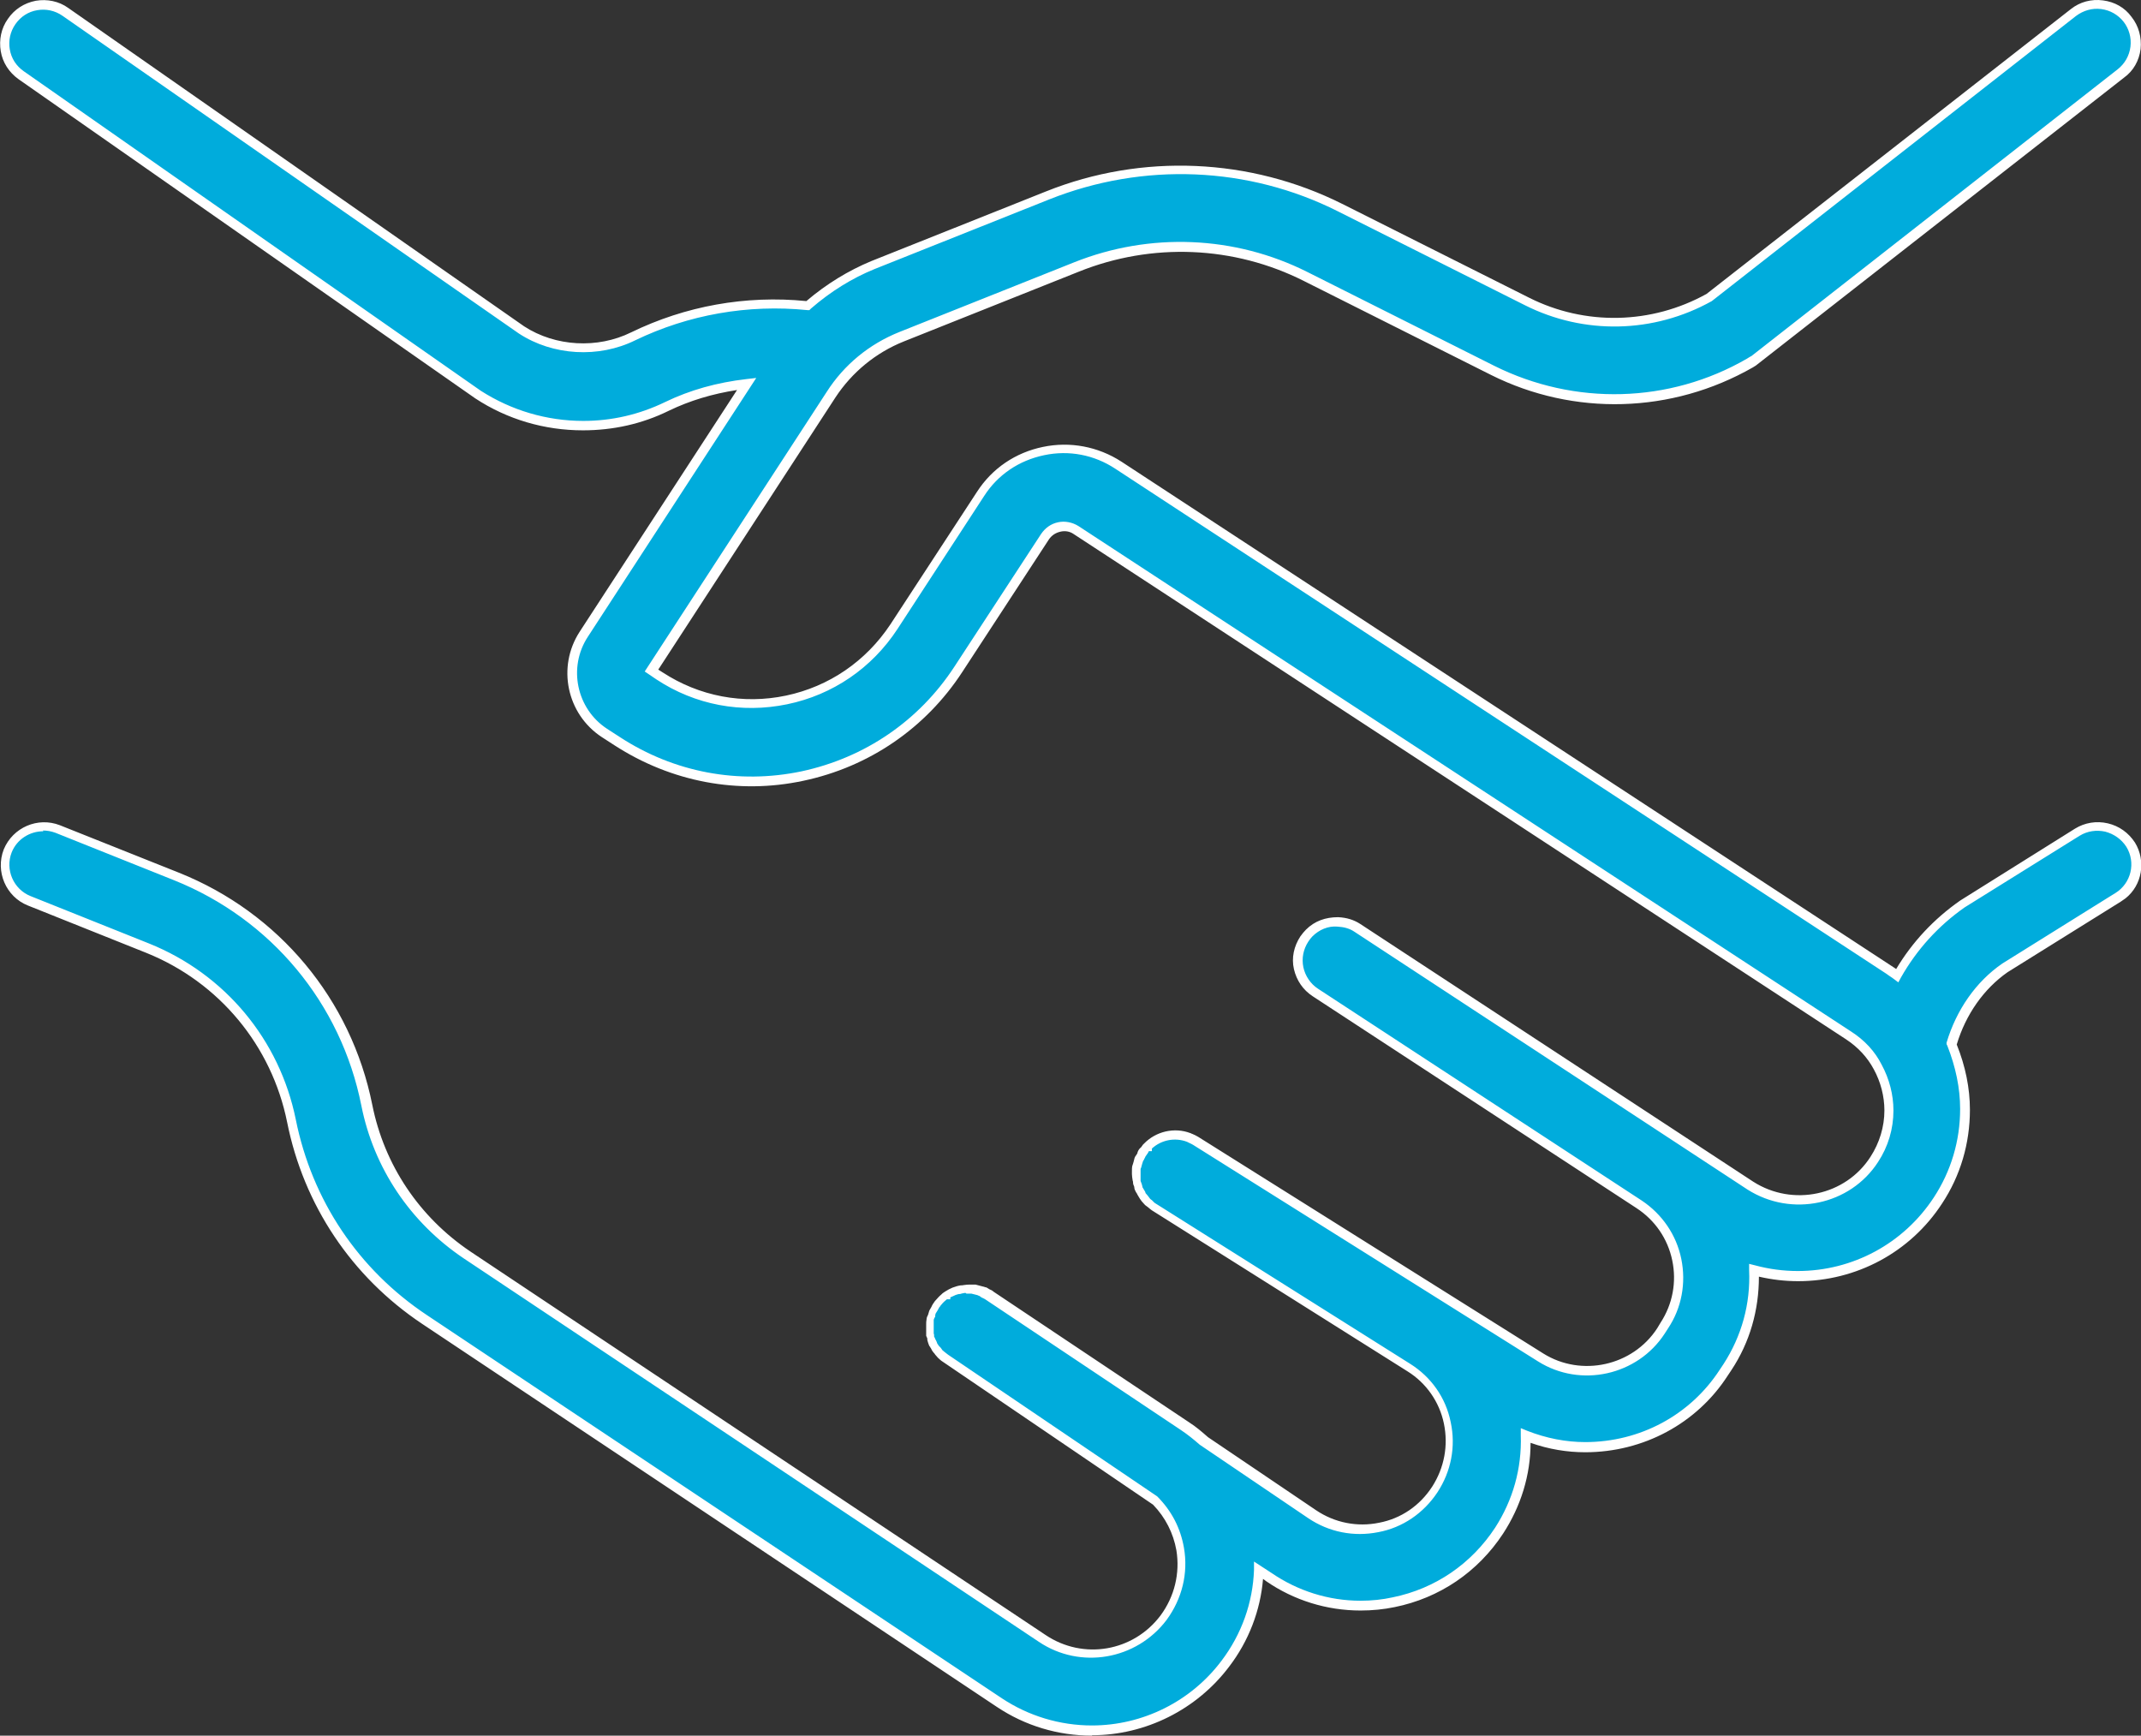
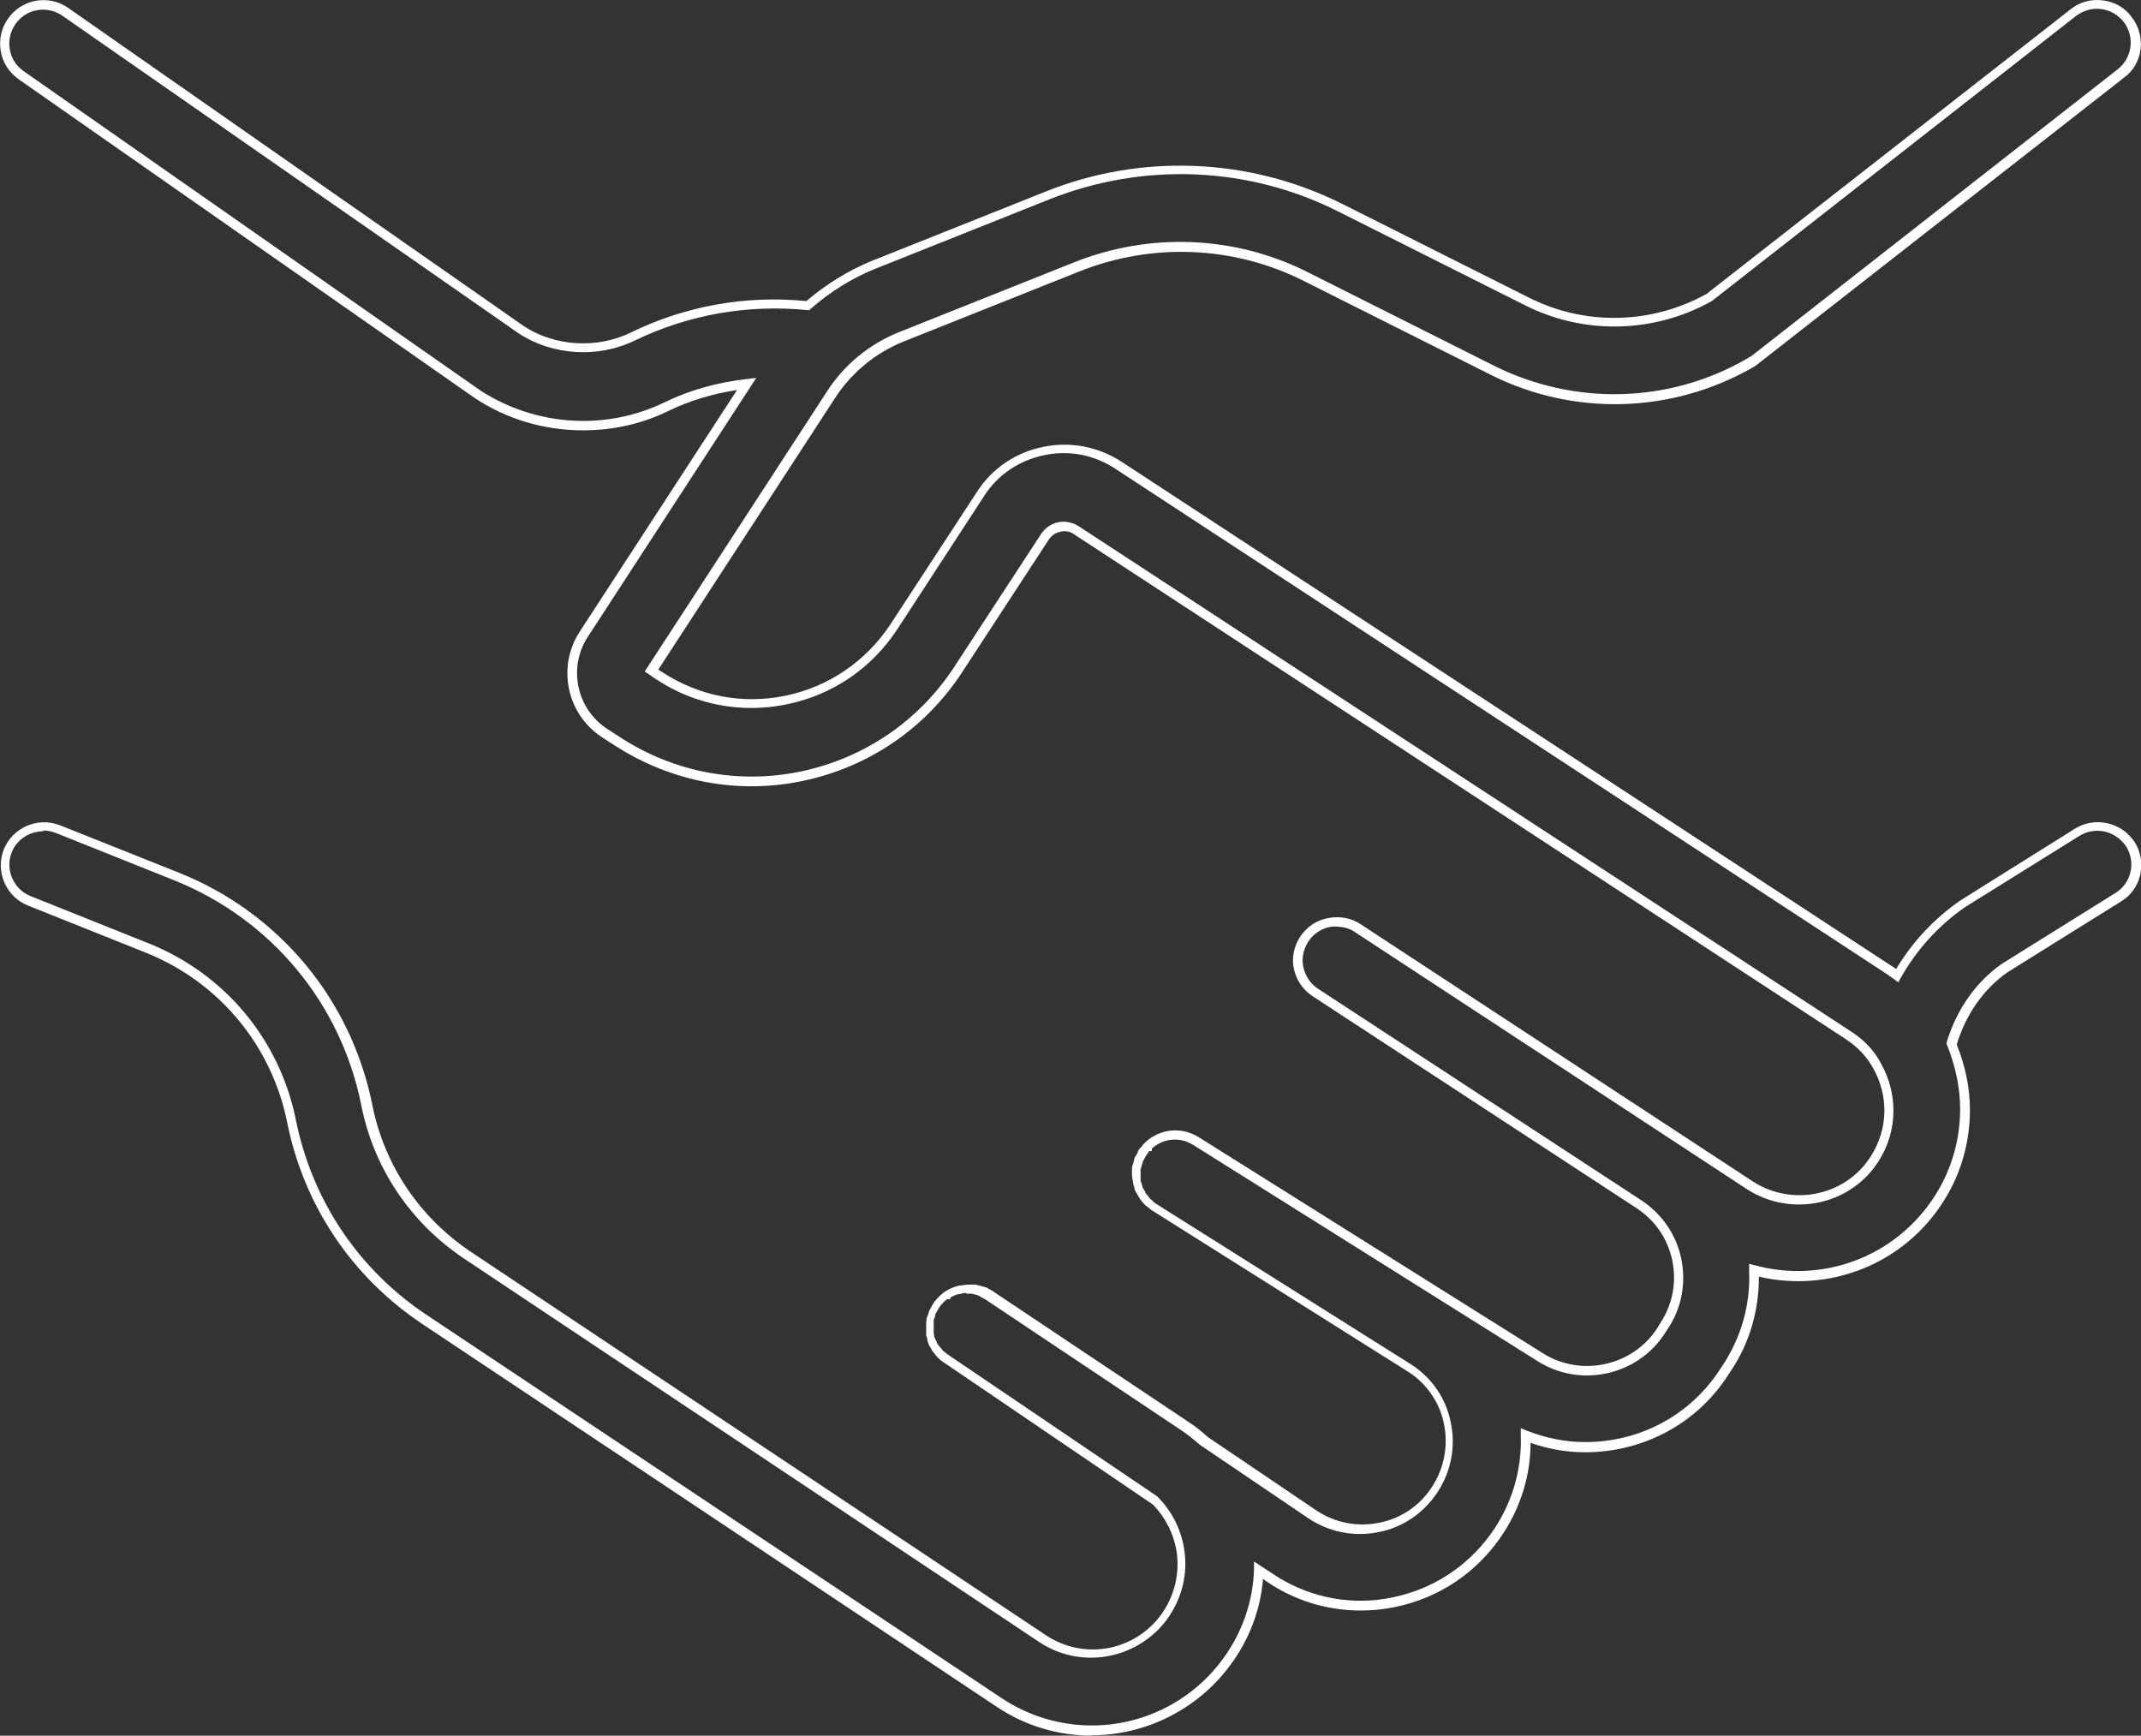
<svg xmlns="http://www.w3.org/2000/svg" id="Layer_2" data-name="Layer 2" viewBox="0 0 56.82 46.06">
  <rect x="0" y="0" width="56.82" height="46.06" fill="#333333" stroke="none" />
  <defs>
    <style>
      .cls-1 {
        fill: #fff;
      }

      .cls-1, .cls-2 {
        stroke-width: 0px;
      }

      .cls-2 {
        fill: #00acdc;
      }
    </style>
  </defs>
  <g id="Layer_1-2" data-name="Layer 1">
    <g>
-       <path class="cls-2" d="M56.21,23.83l-3,1.87c-.68.48-1.18,1.21-1.42,2.04.22.55.35,1.13.35,1.73,0,.86-.24,1.7-.72,2.42-.84,1.29-2.27,2-3.71,2-.39,0-.78-.05-1.17-.16.04.88-.18,1.78-.7,2.57l-.1.14c-.83,1.28-2.24,1.98-3.68,1.98-.53,0-1.07-.11-1.58-.31.03.89-.21,1.76-.7,2.52-.65.99-1.64,1.66-2.8,1.9-.29.06-.58.09-.87.09-.87,0-1.71-.26-2.44-.76l-.27-.18c-.03.89-.33,1.74-.89,2.48-.87,1.15-2.19,1.77-3.54,1.77-.84,0-1.7-.24-2.46-.74l-15.26-10.17c-1.84-1.23-3.09-3.1-3.53-5.27-.42-2.08-1.84-3.79-3.81-4.58l-3.15-1.26c-.52-.21-.78-.8-.57-1.33.21-.52.8-.78,1.33-.57l3.15,1.26c2.61,1.04,4.5,3.31,5.05,6.07.33,1.64,1.28,3.05,2.66,3.97l15.27,10.18c1.05.7,2.47.46,3.22-.55.39-.53.55-1.18.44-1.83-.08-.49-.31-.93-.65-1.27l-5.56-3.77s-.05-.04-.07-.06c-.03-.02-.05-.04-.08-.07-.02-.02-.04-.05-.06-.08-.02-.03-.05-.05-.07-.08-.01-.03-.03-.05-.04-.08-.01-.03-.04-.06-.05-.1-.01-.03-.02-.06-.03-.09,0-.04-.02-.07-.03-.1,0-.03,0-.06,0-.1,0-.04,0-.07,0-.1,0-.03,0-.07,0-.1,0-.03,0-.06,0-.1,0-.03.02-.07.03-.1,0-.03.01-.06.03-.09.01-.03.04-.07.05-.1.01-.03.03-.05.04-.08.01-.02.04-.04.05-.06.03-.04.05-.07.08-.1,0,0,.02-.01.03-.03.04-.03.08-.07.13-.1,0,0,0,0,0,0,.05-.03.11-.06.17-.09.06-.03.12-.04.19-.05h0c.06-.01.12-.02.19-.02.01,0,.03,0,.04,0,.05,0,.1,0,.16.01.03,0,.05.01.07.02.04.01.08.02.12.03s.06.04.1.05c.03.01.06.03.09.05h0s5.18,3.46,5.18,3.46c.18.12.34.25.5.39l2.88,1.95c.52.35,1.15.48,1.77.35.62-.12,1.14-.48,1.49-1.01.34-.52.46-1.15.33-1.76-.13-.61-.5-1.14-1.03-1.47l-6.78-4.27s-.05-.04-.08-.07c-.03-.02-.05-.04-.07-.06-.03-.03-.05-.05-.07-.08-.02-.03-.04-.05-.06-.07-.02-.03-.04-.06-.05-.09-.01-.03-.04-.05-.05-.08-.01-.03-.02-.06-.03-.09-.01-.03-.03-.07-.03-.1,0-.03,0-.05-.01-.08,0-.04-.01-.07-.01-.12,0-.03,0-.05,0-.07,0-.04,0-.08,0-.12,0-.02.01-.04.02-.07,0-.04.02-.09.04-.13,0-.03.03-.05.04-.07.02-.03.04-.07.05-.11.01-.02.03-.04.05-.05.03-.03.05-.07.08-.1,0,0,0,0,0,0,.28-.29.72-.39,1.09-.24.02,0,.04.02.05.03.05.02.09.04.13.07l9.17,5.75c1.07.67,2.5.35,3.19-.7l.1-.14c.7-1.07.39-2.51-.67-3.22l-8.59-5.62c-.47-.31-.61-.94-.29-1.42.04-.06.08-.12.13-.16.21-.21.48-.31.76-.29.18,0,.36.05.52.16l10.43,6.84c1.12.71,2.58.39,3.28-.7.25-.39.39-.84.39-1.3,0-.4-.1-.8-.29-1.15-.18-.35-.45-.63-.78-.84l-20.5-13.41c-.13-.09-.29-.12-.44-.08-.16.03-.29.12-.38.26l-2.3,3.52c-.95,1.46-2.43,2.47-4.14,2.83-1.71.36-3.45.03-4.92-.93l-.34-.22c-.87-.57-1.12-1.74-.55-2.62l4.33-6.64c-.73.08-1.46.28-2.12.6-.7.34-1.46.51-2.22.51-.98,0-1.95-.28-2.79-.82L.56,1.99C.1,1.67-.02,1.03.31.57.63.11,1.27-.01,1.73.32l12.11,8.45c.86.56,2.02.64,2.97.17,1.43-.69,3.06-.97,4.64-.82.51-.44,1.08-.81,1.73-1.07l4.64-1.85c2.52-1,5.34-.89,7.76.33l4.96,2.49c1.53.77,3.33.73,4.82-.1L55.04.34c.44-.35,1.09-.27,1.44.18.35.44.27,1.09-.18,1.44l-9.73,7.61s-.08.05-.12.08c-2.11,1.21-4.65,1.27-6.82.19l-4.96-2.49c-1.89-.95-4.11-1.04-6.08-.26l-4.64,1.85c-.77.31-1.42.84-1.88,1.54l-4.76,7.32.2.14c1.01.66,2.21.89,3.38.64,1.18-.24,2.19-.94,2.85-1.95l2.3-3.52c.38-.59.97-1,1.67-1.14.69-.14,1.39-.01,1.98.38l20.47,13.4c.07.05.14.1.2.14.42-.75,1.01-1.4,1.73-1.9l3.05-1.9c.48-.3,1.11-.15,1.41.33.29.48.15,1.1-.34,1.4h0Z" />
      <path class="cls-1" d="M28.98,46.06c-.9,0-1.77-.26-2.52-.76l-15.26-10.17c-1.87-1.25-3.14-3.15-3.58-5.35-.41-2.03-1.8-3.71-3.73-4.49l-3.15-1.26c-.58-.23-.87-.9-.64-1.49.24-.58.9-.87,1.49-.64l3.16,1.26c2.65,1.06,4.57,3.36,5.13,6.16.32,1.6,1.25,2.98,2.6,3.89l15.27,10.18c1,.67,2.33.44,3.05-.52.37-.5.52-1.12.42-1.73-.08-.45-.29-.87-.62-1.21l-5.62-3.82s-.06-.05-.09-.08c-.02-.02-.04-.05-.07-.08l-.02-.03s-.04-.04-.05-.06l-.02-.03s-.02-.05-.04-.07c0-.02-.01-.02-.02-.03-.01-.02-.02-.04-.03-.07-.01-.02-.02-.07-.03-.1v-.04s-.02-.05-.03-.07c0-.04,0-.08,0-.11,0-.02,0-.07,0-.1,0-.02,0-.04,0-.07,0-.01,0-.02,0-.03,0-.04,0-.08.01-.13,0-.04.02-.08.04-.12.01-.04.02-.07.03-.1.01-.03.04-.07.06-.11,0-.01.02-.04.03-.06.02-.03.03-.05.04-.06l.02-.03s.07-.08.1-.11c0,0,0,0,0,0h0s.03-.03.03-.03c.04-.03.06-.06.09-.08h0s.06-.04.06-.04c.06-.04.12-.07.19-.1.08-.03.15-.05.22-.06h.03s.12-.02.19-.02c.01,0,.04,0,.07,0,.03,0,.06,0,.1,0l.19.05s.05.01.07.02c.03,0,.05.02.07.03,0,0,.02.01.03.02.05.02.09.04.12.07l5.18,3.46c.19.12.35.26.51.4l2.87,1.94c.49.33,1.09.45,1.67.33.58-.11,1.08-.45,1.41-.96.32-.5.43-1.09.31-1.67-.12-.58-.47-1.08-.97-1.39l-6.78-4.27s-.07-.05-.1-.08c-.03-.02-.05-.04-.08-.06-.04-.04-.06-.07-.09-.1l-.05-.07s-.04-.07-.06-.1l-.02-.04s-.03-.04-.04-.07c-.02-.03-.03-.08-.03-.11-.01-.03-.03-.06-.03-.1,0-.02,0-.04-.01-.06-.01-.07-.02-.12-.02-.17,0-.02,0-.04,0-.06,0-.06,0-.12.01-.16l.02-.06s.03-.1.04-.15c.01-.03.03-.06.04-.07l.02-.03s.02-.03.02-.05c0-.02.02-.03.02-.05.02-.03.04-.06.07-.08.02-.03.04-.05.05-.07h0s.02-.02.03-.03h0c.32-.33.81-.44,1.23-.28.02,0,.03.02.05.02.07.03.11.05.16.08l9.16,5.75c1.01.63,2.37.33,3.02-.67l.09-.15c.32-.49.43-1.08.31-1.65-.12-.58-.46-1.07-.95-1.39l-8.59-5.62c-.26-.17-.43-.42-.5-.72s0-.61.17-.87c.05-.07.1-.13.15-.18.23-.23.52-.33.85-.33.23.01.42.07.59.18l10.43,6.84c1.05.67,2.45.37,3.11-.66.24-.37.37-.8.37-1.23,0-.38-.1-.76-.28-1.09-.17-.32-.42-.59-.74-.8l-20.5-13.41c-.1-.07-.23-.09-.35-.06-.13.03-.23.1-.3.2l-2.3,3.52c-.97,1.49-2.47,2.52-4.22,2.89-1.73.37-3.51.03-5.01-.94l-.34-.22c-.93-.61-1.19-1.86-.59-2.79l4.18-6.42c-.65.1-1.25.28-1.81.55-.71.35-1.48.52-2.28.52-1.02,0-2.01-.29-2.86-.85L.49,2.1C.24,1.92.07,1.66.02,1.36s.01-.61.19-.86C.38.25.64.08.95.02c.3-.05.61.01.86.19l12.1,8.45c.83.54,1.95.6,2.84.16,1.44-.7,3.04-.99,4.65-.83.54-.46,1.12-.81,1.72-1.06l4.64-1.85c2.55-1.02,5.42-.89,7.86.33l4.96,2.49c1.49.75,3.25.71,4.71-.1L54.96.24c.24-.19.54-.27.85-.23.31.04.58.19.76.44.19.24.27.54.24.85-.04.31-.19.58-.44.76l-9.77,7.64s-.05.03-.08.05c-2.15,1.23-4.75,1.3-6.95.2l-4.96-2.49c-1.86-.94-4.04-1.03-5.98-.25l-4.64,1.85c-.75.3-1.38.82-1.82,1.49l-4.7,7.22.11.07c.98.64,2.14.86,3.28.62,1.14-.24,2.12-.91,2.77-1.89l2.3-3.52c.4-.62,1.02-1.04,1.75-1.19.72-.15,1.46-.01,2.08.39l20.54,13.45s.02.01.02.02c.43-.72,1-1.33,1.7-1.82l3.05-1.91c.26-.16.57-.21.87-.14.3.07.55.25.72.51.3.49.19,1.13-.25,1.48h0s-.13.09-.13.09l-3,1.87c-.63.44-1.11,1.12-1.35,1.92.23.57.35,1.16.35,1.73,0,.89-.25,1.75-.74,2.49-.84,1.29-2.27,2.06-3.82,2.06-.35,0-.69-.04-1.04-.12,0,.89-.24,1.74-.73,2.48l-.1.15c-.82,1.27-2.24,2.03-3.78,2.03-.48,0-.97-.08-1.45-.25,0,.86-.26,1.69-.73,2.41-.67,1.02-1.69,1.71-2.88,1.95-.29.06-.59.09-.9.09-.9,0-1.77-.27-2.51-.78l-.08-.06c-.07.84-.38,1.65-.9,2.33-.86,1.14-2.22,1.82-3.64,1.82ZM1.15,22.06c-.36,0-.7.21-.84.56-.18.46.05.98.5,1.16l3.15,1.26c2.01.81,3.46,2.55,3.89,4.67.43,2.14,1.66,3.98,3.48,5.19l15.26,10.17c.71.47,1.54.72,2.39.72,1.35,0,2.63-.64,3.44-1.72.53-.7.83-1.54.86-2.41v-.22s.46.3.46.3c.7.48,1.52.74,2.37.74.29,0,.58-.03.85-.09,1.13-.23,2.09-.89,2.72-1.85.47-.73.71-1.57.68-2.45v-.19s.17.07.17.07c.51.2,1.03.3,1.54.3,1.46,0,2.79-.72,3.57-1.92l.1-.15c.48-.74.72-1.6.68-2.49v-.17s.16.04.16.04c.37.1.75.15,1.13.15,1.46,0,2.81-.73,3.61-1.95.46-.7.7-1.51.7-2.35,0-.56-.12-1.12-.34-1.68l-.02-.04v-.04c.26-.87.78-1.62,1.48-2.1l2.87-1.79h0s.13-.08.13-.08c.42-.26.55-.81.29-1.23-.13-.2-.33-.34-.56-.4-.23-.05-.47-.02-.68.11l-3.05,1.9c-.7.49-1.27,1.12-1.69,1.86l-.07.13-.12-.09s-.08-.06-.13-.09l-.07-.05-20.46-13.4c-.56-.37-1.23-.5-1.89-.36-.67.14-1.23.52-1.59,1.08l-2.3,3.53c-.68,1.04-1.72,1.75-2.93,2-1.21.25-2.44.02-3.47-.66l-.31-.21,4.83-7.42c.46-.72,1.13-1.27,1.93-1.59l4.64-1.85c2.01-.8,4.26-.71,6.19.26l4.96,2.49c2.13,1.06,4.64,1,6.7-.19.02-.01.05-.03.08-.05l.04-.02,9.72-7.61c.19-.15.31-.36.34-.6.03-.24-.04-.48-.18-.66-.15-.19-.36-.31-.6-.34-.24-.03-.47.04-.66.18l-9.67,7.57c-1.54.86-3.39.9-4.96.11l-4.96-2.49c-2.38-1.2-5.17-1.31-7.66-.32l-4.64,1.85c-.59.24-1.16.59-1.69,1.05l-.04.04h-.05c-1.58-.16-3.16.12-4.57.8-.97.48-2.19.41-3.09-.18L1.66.42c-.2-.14-.44-.19-.67-.15-.24.04-.44.17-.58.37-.14.2-.19.44-.15.67.04.24.17.44.37.58l12.13,8.48c.81.52,1.75.8,2.72.8.76,0,1.49-.17,2.17-.5.66-.32,1.38-.52,2.16-.61l.26-.03-4.47,6.87c-.53.81-.3,1.91.51,2.44l.34.22c1.44.94,3.15,1.26,4.82.91,1.68-.36,3.12-1.34,4.06-2.78l2.3-3.52c.11-.16.26-.27.45-.31.18-.04.38,0,.54.1l20.5,13.41c.36.23.64.53.82.89.2.37.31.79.31,1.21,0,.49-.14.96-.41,1.37-.74,1.14-2.29,1.47-3.46.73l-10.43-6.84c-.13-.09-.28-.13-.46-.14-.24-.02-.48.08-.66.26-.04.04-.07.08-.11.14-.13.2-.18.44-.13.68.05.23.19.44.39.57l8.59,5.62c.54.36.92.91,1.05,1.55.13.64.01,1.3-.35,1.84l-.09.14c-.72,1.11-2.23,1.45-3.36.74l-9.16-5.75s-.07-.04-.12-.06l-.04-.02c-.32-.12-.68-.05-.93.18v.07h-.08s-.02.03-.02.04l-.07.1s-.02.05-.04.08c0,0,0,.02-.02.03-.02.05-.03.1-.04.13-.01.05-.02.07-.03.09,0,.01,0,.05,0,.08,0,.02,0,.04,0,.06,0,.05,0,.08,0,.11,0,.01,0,.03,0,.04v.03s.02.05.03.08c.01.04.02.07.02.08,0,.02.02.03.02.04.01.02.02.03.03.05.02.03.03.05.03.07l.06.07s.04.05.06.08c.01.01.03.03.05.04l.02.02s.03.03.05.05l6.78,4.27c.56.35.95.9,1.08,1.55.14.65.01,1.31-.35,1.86-.37.56-.93.94-1.57,1.06-.65.13-1.31,0-1.86-.37l-2.88-1.95c-.16-.14-.32-.27-.5-.39l-5.21-3.48s-.01,0-.04-.02c-.03-.01-.05-.02-.07-.04,0,0-.02-.01-.03-.02-.01,0-.03-.01-.05-.02l-.16-.04s-.06,0-.1,0h-.03l-.03-.02s-.08.01-.14.03h-.03s-.09.02-.14.05c-.03.01-.06.03-.09.04v.05h-.09s-.05.04-.07.06h0s-.04.04-.04.04c-.02.02-.04.05-.06.07,0,.01-.02.03-.03.04-.02.03-.03.06-.05.09-.02.03-.04.06-.05.08,0,.02-.01.03-.01.04v.04s-.04.06-.04.09c0,.02,0,.04,0,.07,0,.02,0,.04,0,.06,0,.01,0,.03,0,.04,0,.03,0,.05,0,.07,0,.06,0,.07,0,.09,0,.03,0,.04.01.06v.05s.03.05.03.06c0,.02.02.03.02.04.01.02.02.04.03.07,0,.02.02.03.03.05,0,.01.02.03.03.04l.03.03s.04.05.05.07c.02.02.04.03.06.05l.09.07,5.55,3.76c.39.39.62.85.71,1.36.12.68-.05,1.36-.46,1.92-.8,1.06-2.29,1.32-3.39.58l-15.27-10.18c-1.41-.95-2.38-2.39-2.71-4.05-.54-2.72-2.4-4.95-4.97-5.98l-3.15-1.26c-.11-.04-.22-.06-.33-.06Z" />
    </g>
  </g>
</svg>